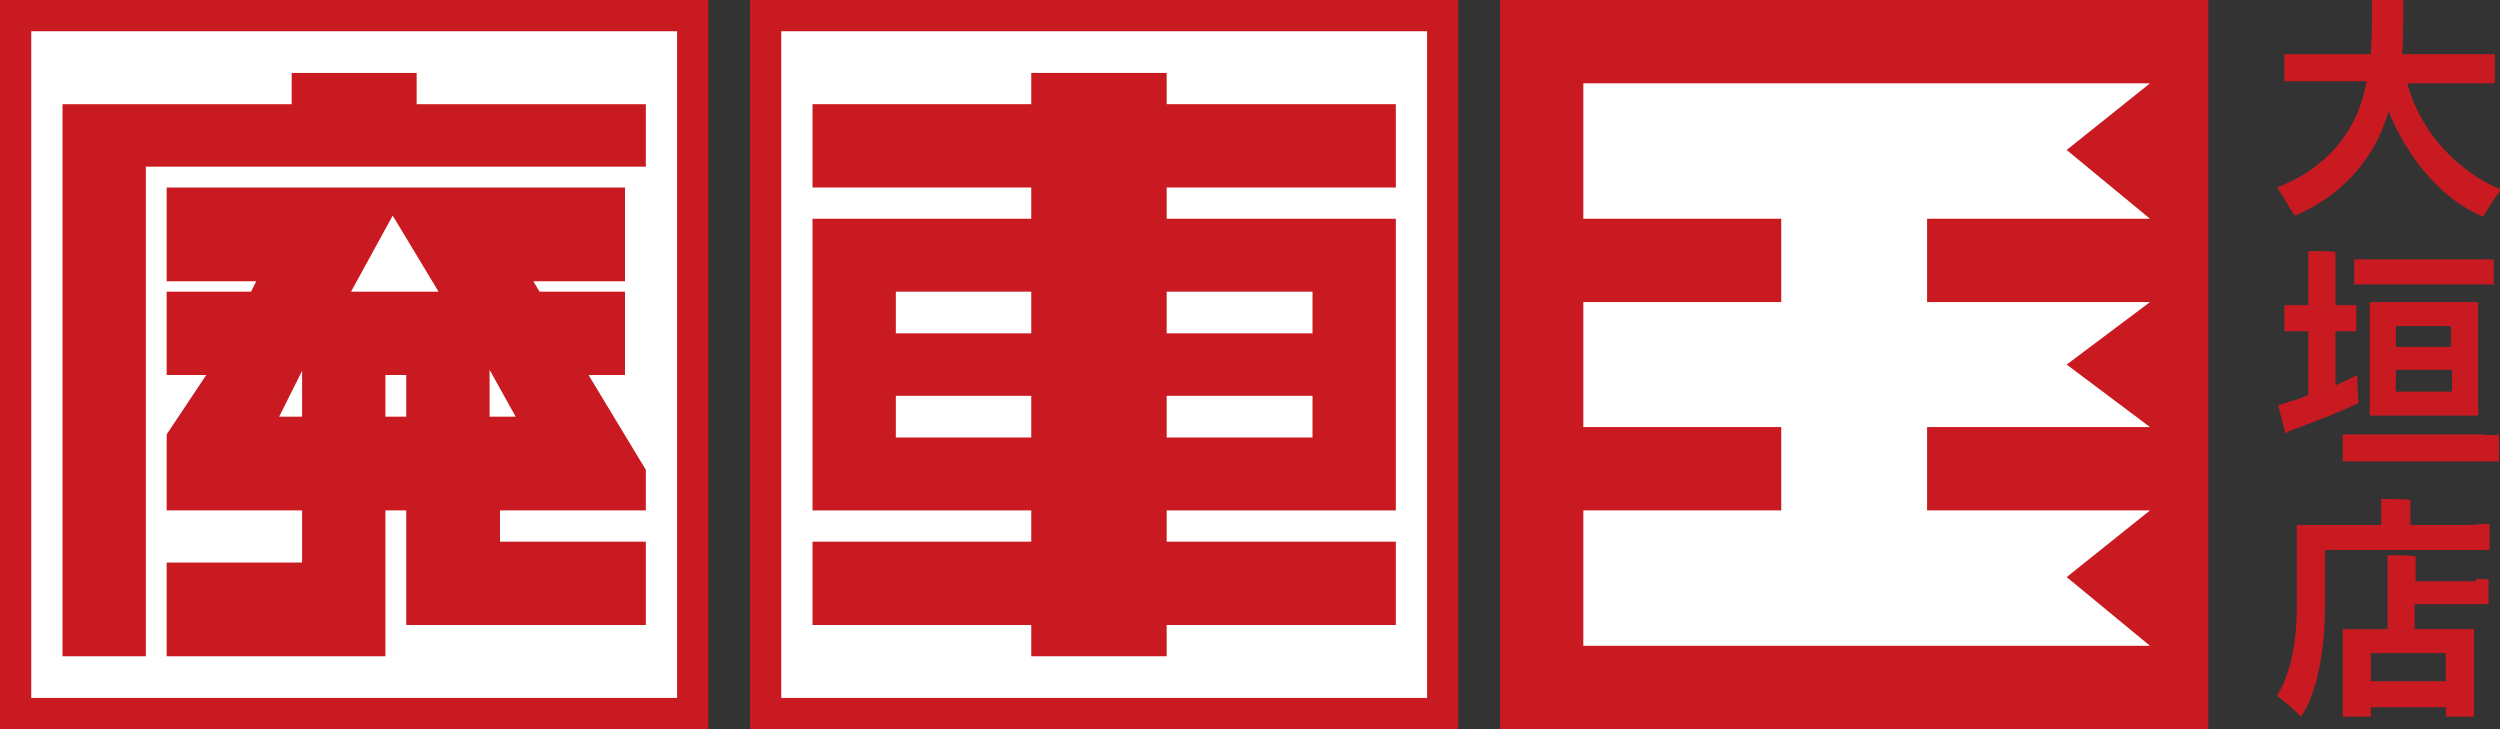
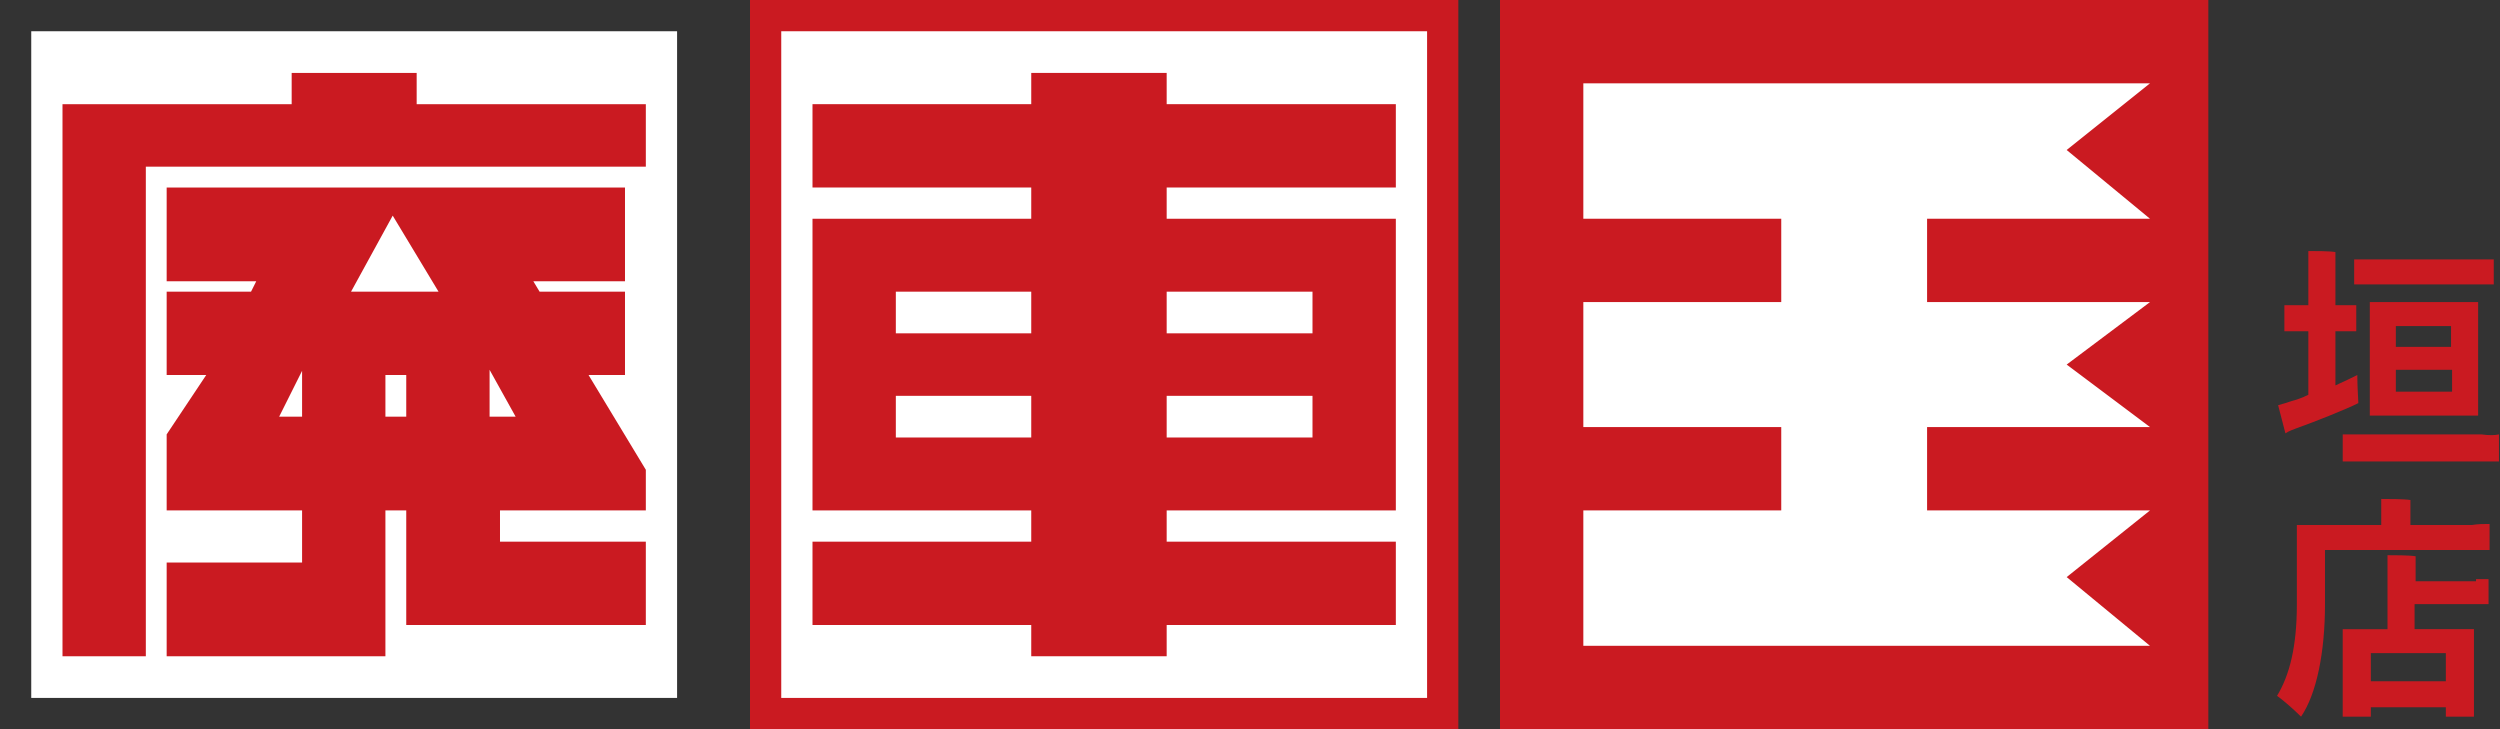
<svg xmlns="http://www.w3.org/2000/svg" enable-background="new 0 0 240 70" height="70" viewBox="0 0 240 70" width="240">
  <rect x="0" y="0" width="240" height="70" fill="#333333" stroke="none" />
  <path d="m140 70h-68v-70h68z" fill="#ca1a21" />
  <path d="m145 2h65v67h-65z" fill="#ca1a21" />
  <path d="m212 70h-68v-70h68zm-65-3h62v-64h-62z" fill="#ca1a21" />
  <path d="m206.4 21-8-6.6 8-6.4h-54.4v13h19v8h-19v12h19v8h-19v13h54.4l-8-6.6 8-6.4h-21.4v-8h21.4l-8-6 8-6h-21.4v-8z" fill="#fff" />
  <g fill="#ca1a21">
-     <path d="m68 70h-68v-70h68z" />
-     <path d="m240.1 18.2c-.6.8-1.399 2-1.699 2.6-4-1.6-7.301-5.7-9.101-10.1-1.399 4.9-4.899 8.3-9 10-.5-.7-1.2-2-1.7-2.7 5.101-2 7.801-5.7 8.601-10.2h-5.7c-.9 0-1.6 0-2.2 0v-2.6h2.2 6.1c0-.8.101-1.6.101-2.5 0-.8 0-2.4 0-2.8l3 .1v2c0 1.1 0 2.2-.101 3.2h6.7 2.2v2.8c-.6 0-1.3 0-2.2 0h-6.2c1.299 4.9 5.099 8.6 8.999 10.2z" />
    <path d="m226.4 38.7c-1.2.6-4.2 1.8-5.9 2.399-.3.101-.8.301-1.1.5l-.7-2.699c.399-.101 1-.301 1.3-.4.4-.1 1-.3 1.6-.6v-6.1h-1.3c-.399 0-.7 0-1 0v-2.5h1 1.3v-4.3c0-.2 0-.7 0-.9.601 0 2.101 0 2.601.1v.9 4.2h1 1v2.5c-.3 0-.601 0-1 0h-1v5.2c.899-.4 1.7-.8 2.1-1-.001 1 .099 2.5.099 2.7zm13.5 3v2.6c-.5 0-1 0-1.7 0h-11.6c-.699 0-1.3 0-1.699 0v-2.6h1.699 11.6c.7.1 1.3.1 1.7 0zm-12.3-14.4c-.6 0-1.1 0-1.6 0v-2.4h1.6 10.2 1.601v2.4c-.5 0-.9 0-1.601 0zm10.3 2.7v8.9 1h-10.4c0-.301 0-.601 0-1v-8.9c0-.4 0-.7 0-1h10.4zm-7.9 1.3v2h5.3v-2zm5.4 6.3v-2.1h-5.4v2.1z" />
    <path d="m239 50.3v2.5c-.5 0-1.1 0-1.9 0h-13.9v5.2c0 4.6-.8 8.6-2.3 10.8-.601-.6-1.601-1.5-2.301-2 1.2-2 1.9-4.7 1.9-8.8v-6.8c0-.2 0-.601 0-.8h8.1v-1.9c0-.1 0-.4 0-.6.601 0 2.2 0 2.801.1v.5 1.9h5.899c.601-.1 1.201-.1 1.701-.1zm-1.3 5.3h1.2v2.4c-.4 0-.7 0-1.2 0h-5.9v2.4h5.7v.899 6.601.9h-2.7v-.9h-7.2v.9h-2.7c0-.2 0-.5 0-.899v-6.601c0-.3 0-.6 0-.899h4.3v-6.401c0-.2 0-.5 0-.7.6 0 2.1 0 2.7.101v.699 1.7h5.8zm-2.9 7.1h-7.2v2.7h7.2z" />
  </g>
  <path d="m75 3h62v64h-62z" fill="#fff" />
  <path d="m130 49h4v-28h-22v-3h22v-8h-22v-3h-13v3h-21v8h21v3h-21v28h3.7 17.3v3h-21v8h21v3h13v-3h22v-8h-22v-3zm-4-7h-14v-4h14zm0-14v4h-14v-4zm-40 0h13v4h-13zm0 14v-4h13v4z" fill="#ca1a21" />
  <path d="m3 3h62v64h-62z" fill="#fff" />
  <path d="m62 49v-3.9l-5.5-9.1h3.5v-8h-8.2l-.6-1h8.8v-9h-44v9h8.6l-.5 1h-8.1v8h3.8l-3.8 5.7v7.3h13v5h-13v9h21v-14h2v11h23v-8h-14v-3zm-33-9h-2.2l2.2-4.4zm10 0h-2v-4h2zm-5.3-12 4-7.3 4.4 7.3zm13.3 12v-4.5l2.5 4.5zm-7-30v-3h-12v3h-22v53h8v-47h48v-6z" fill="#ca1a21" />
</svg>